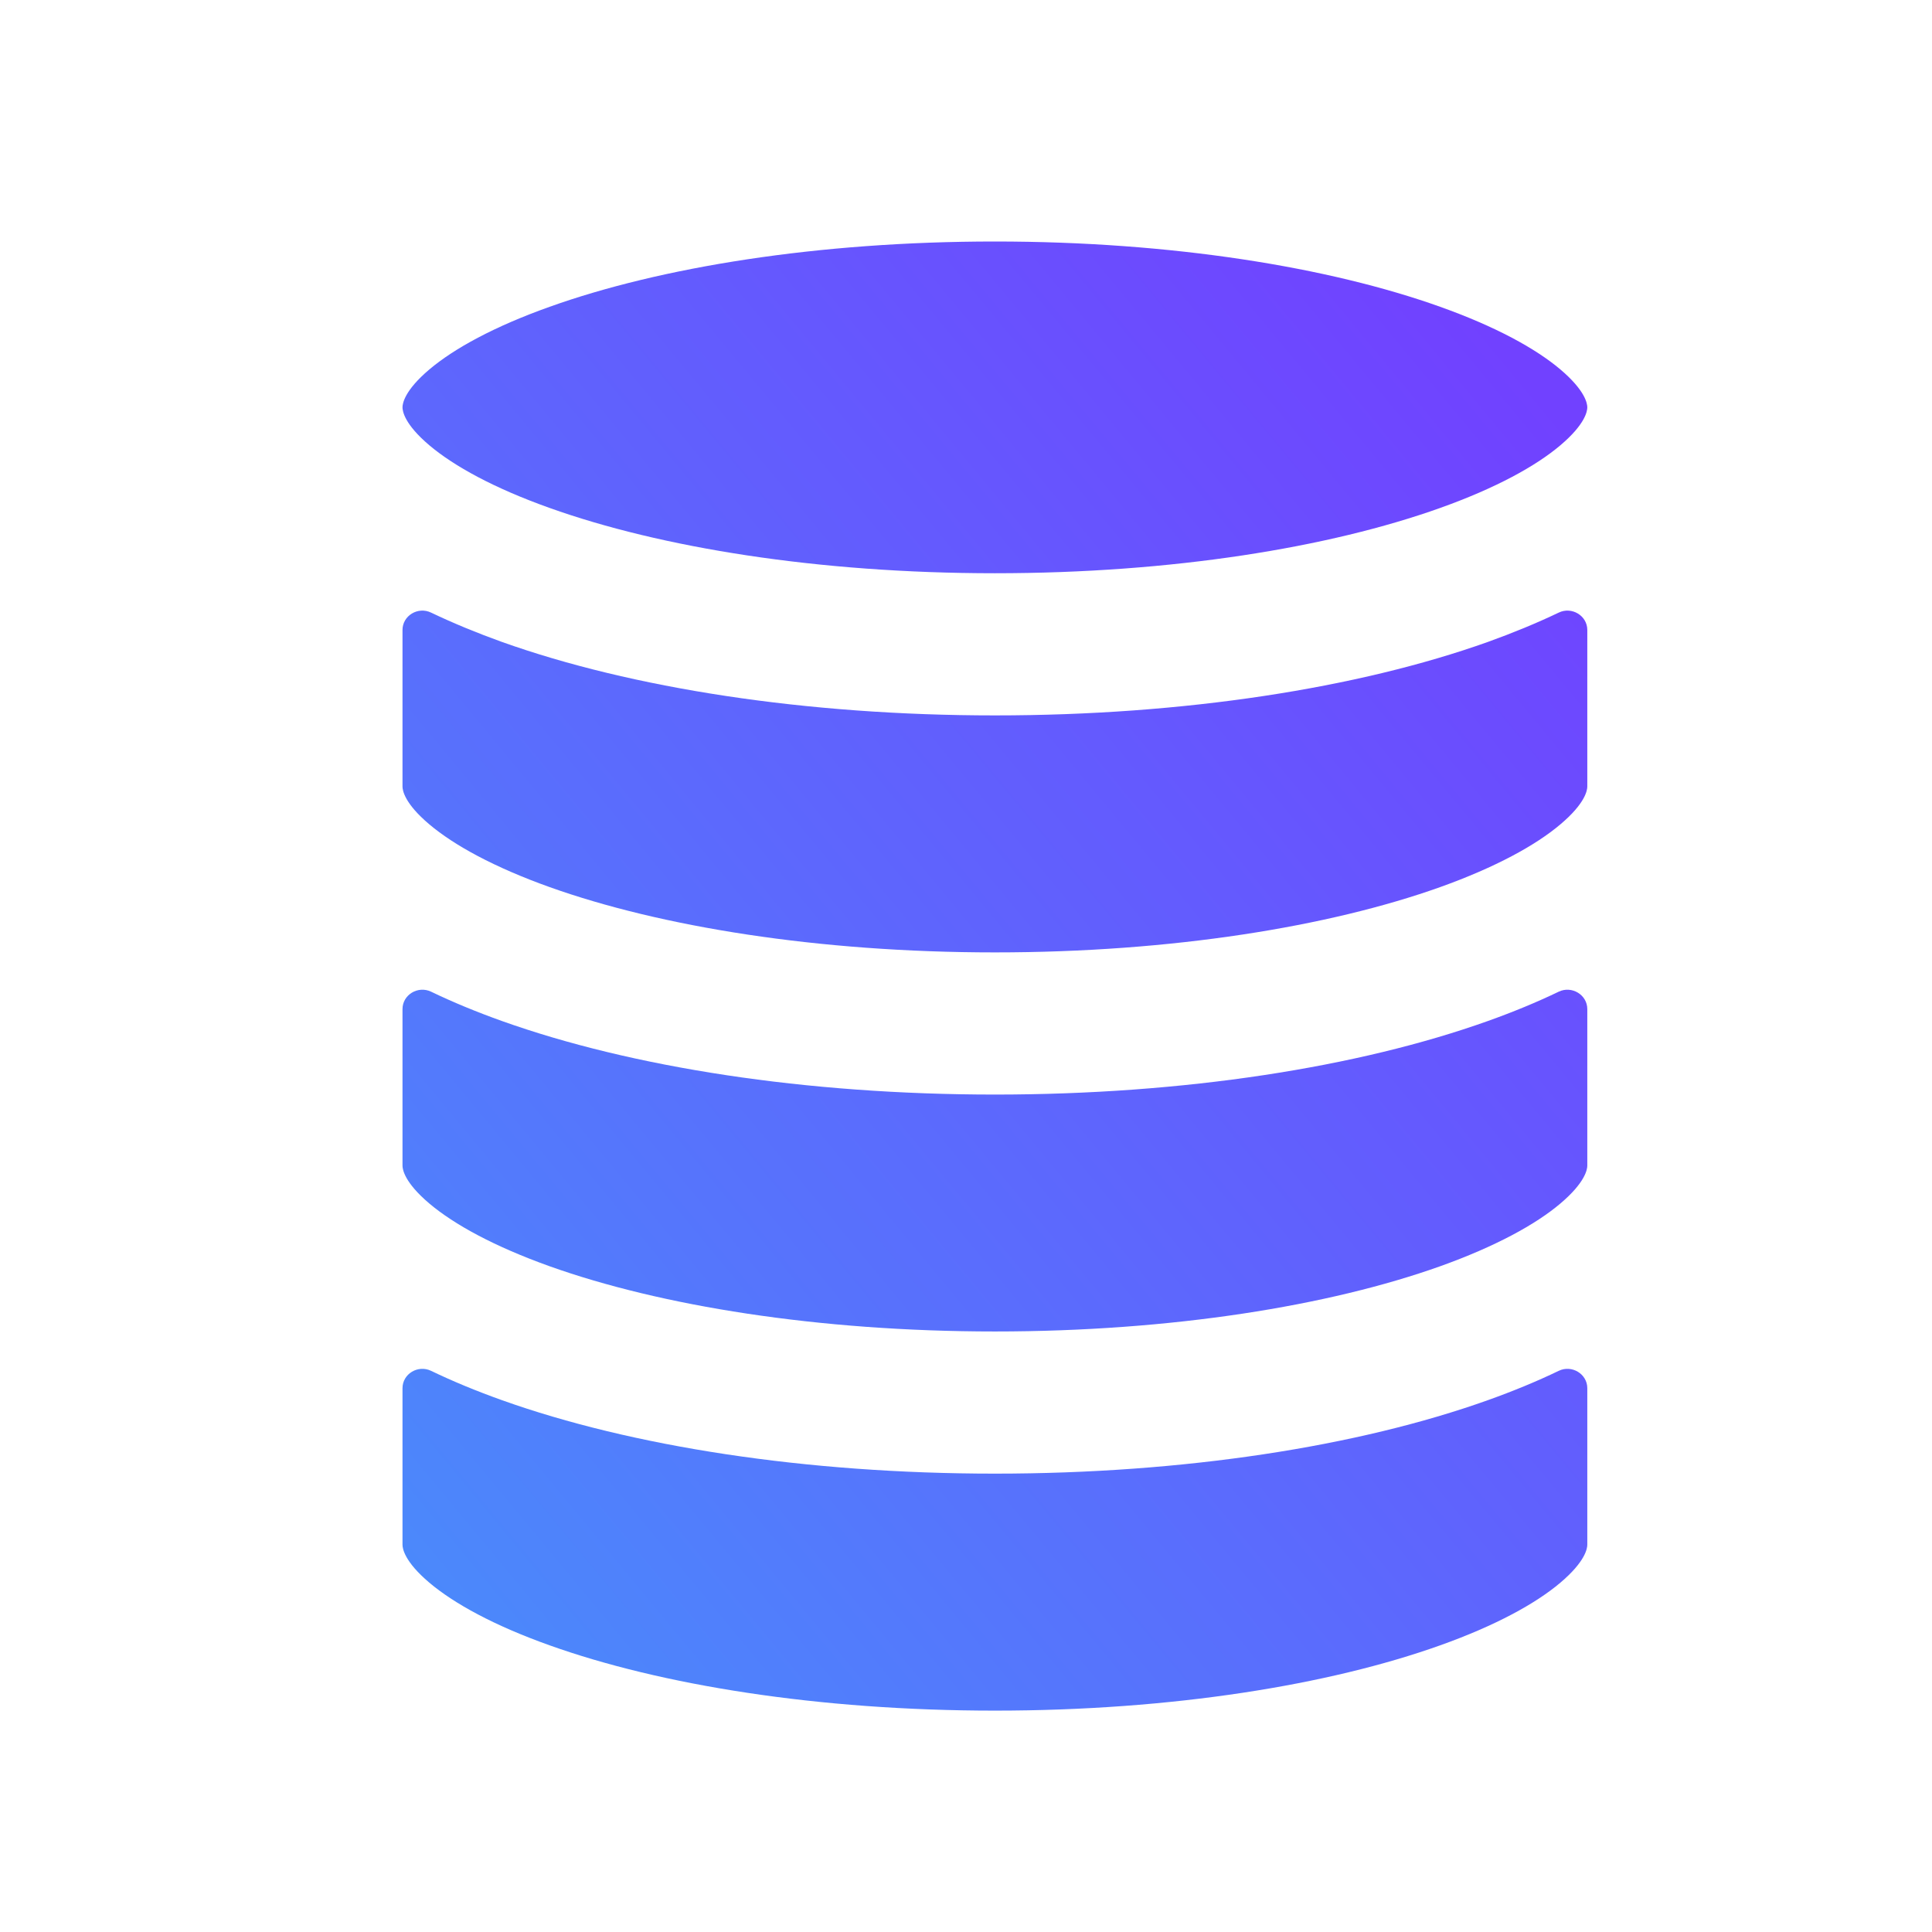
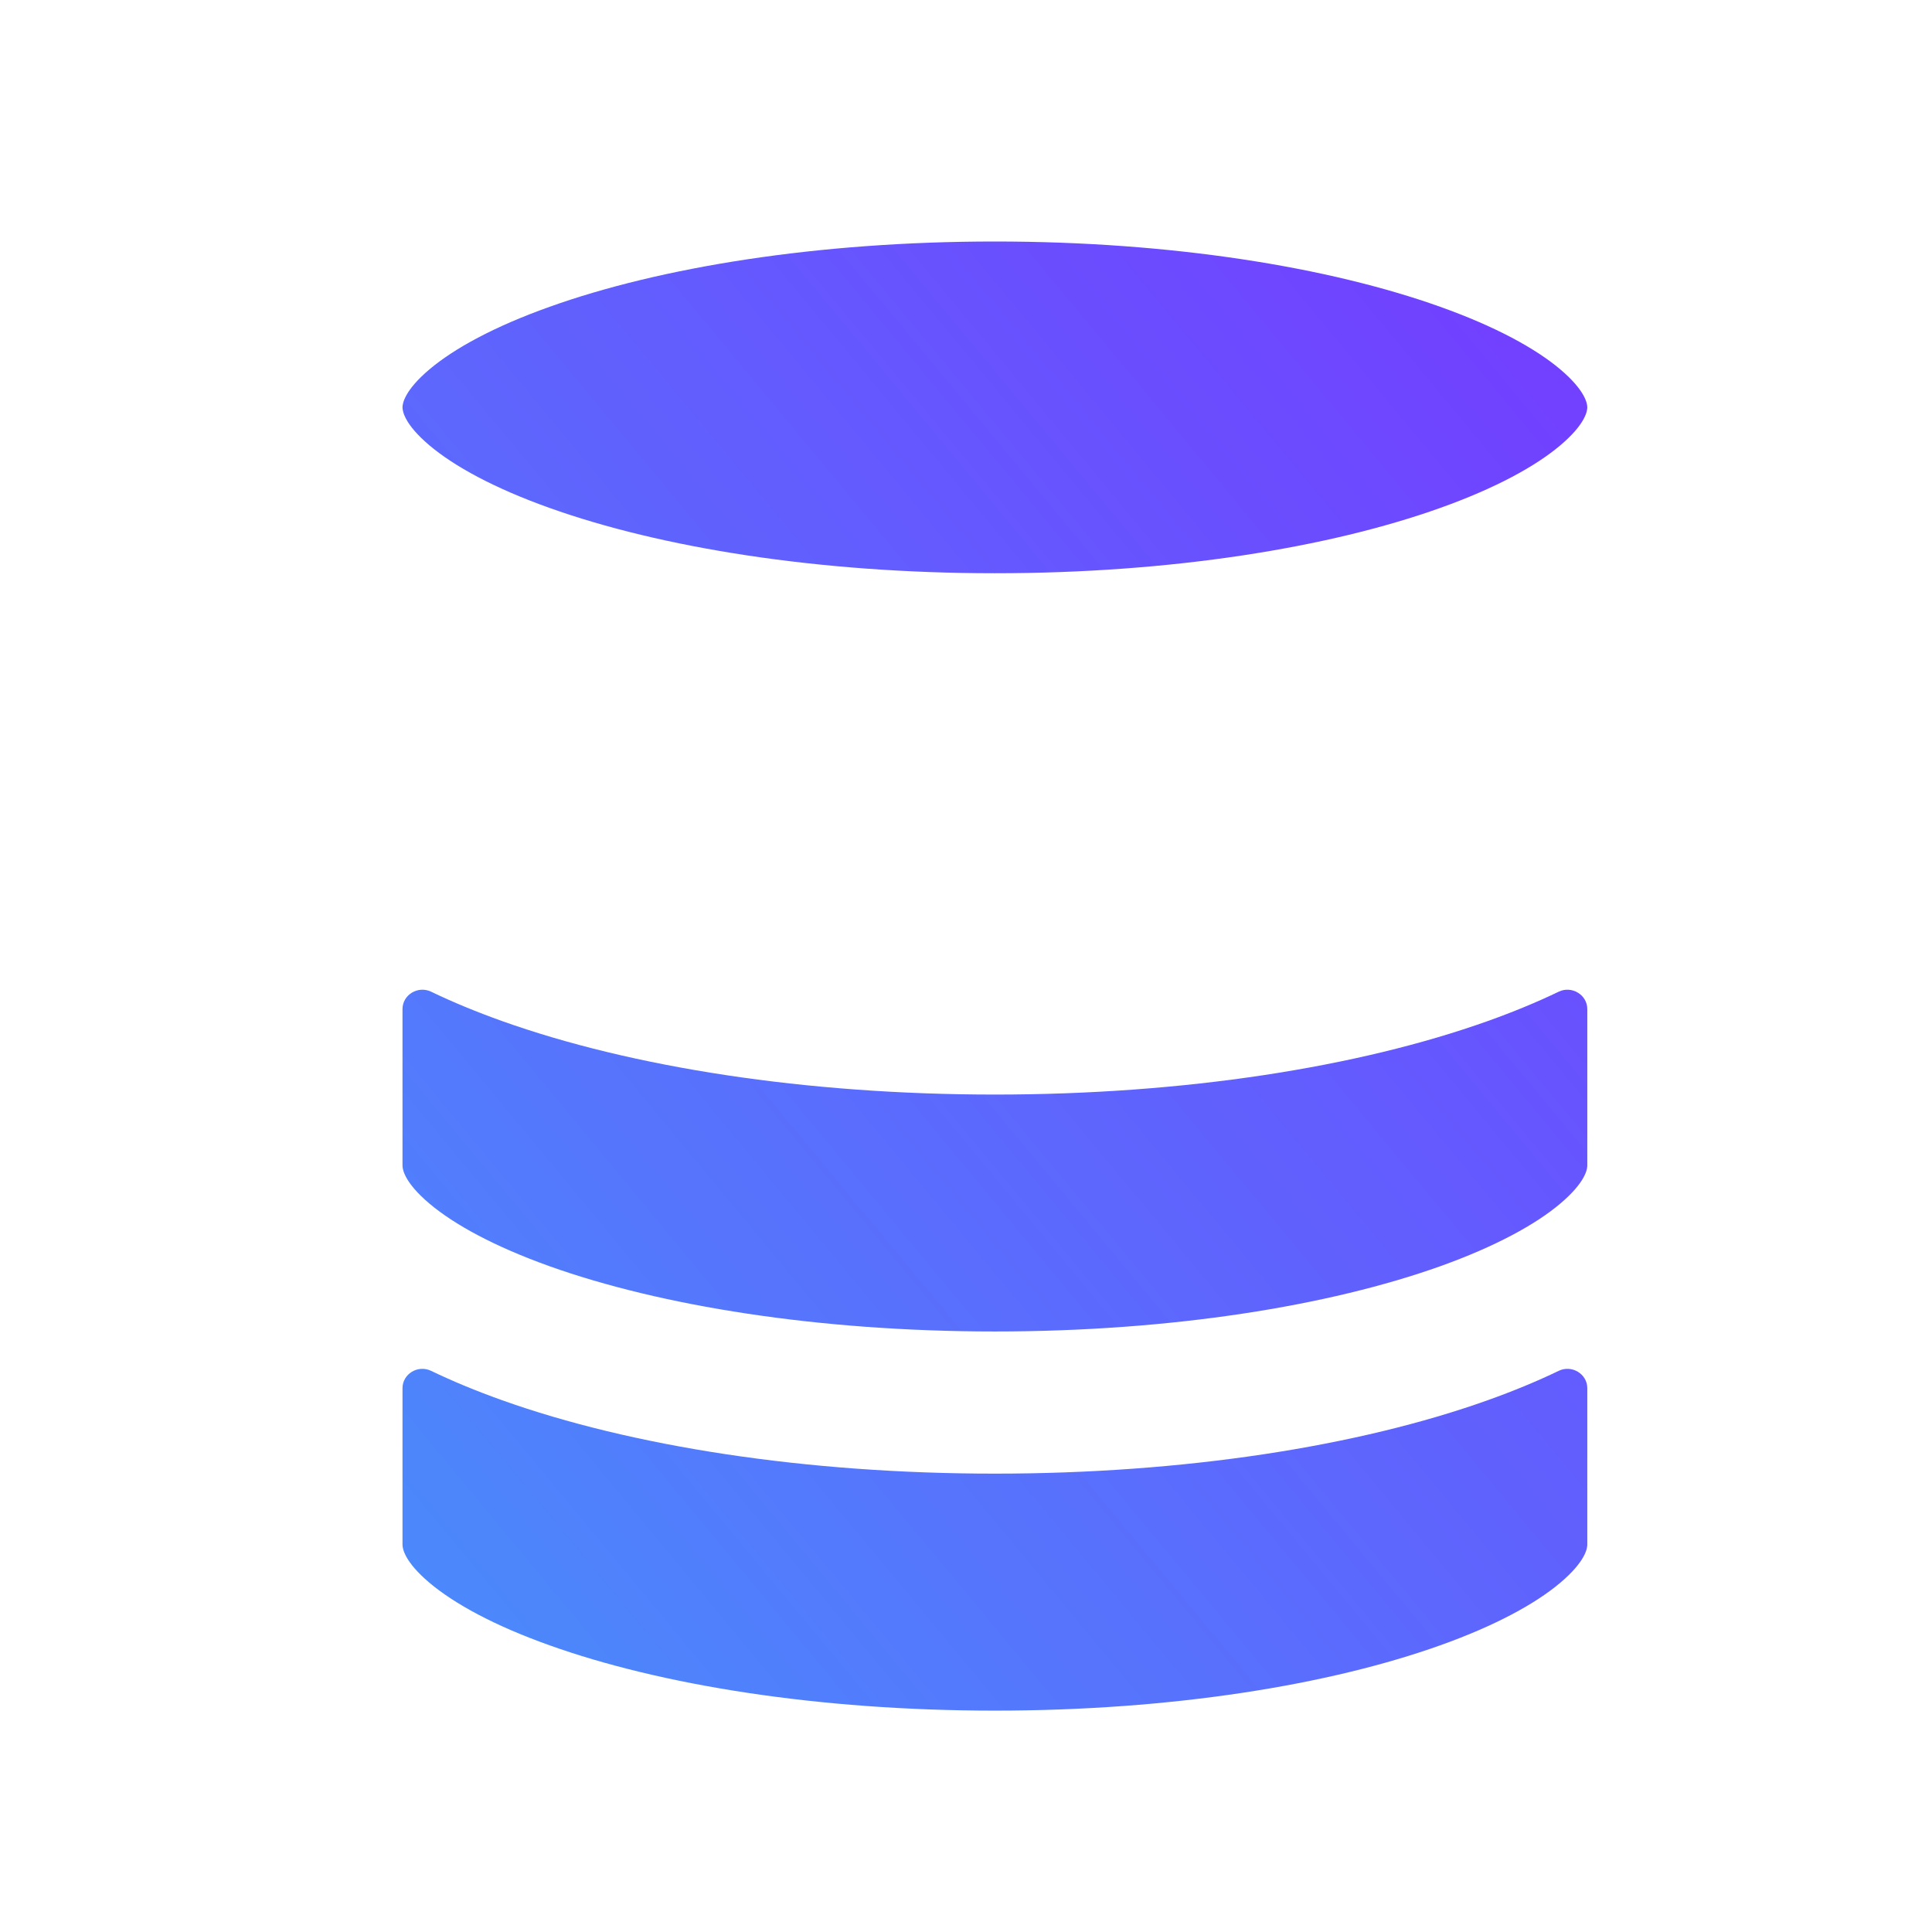
<svg xmlns="http://www.w3.org/2000/svg" width="24" height="24" viewBox="0 0 24 24" fill="none">
  <path d="M5 5.06C5 5.015 5.023 4.852 5.334 4.589C5.641 4.33 6.137 4.057 6.828 3.811C8.201 3.32 10.157 3 12.359 3C14.561 3 16.516 3.32 17.89 3.811C18.58 4.057 19.077 4.33 19.383 4.589C19.694 4.852 19.718 5.015 19.718 5.06C19.718 5.106 19.694 5.269 19.383 5.532C19.077 5.791 18.58 6.064 17.89 6.31C16.516 6.801 14.561 7.121 12.359 7.121C10.157 7.121 8.201 6.801 6.828 6.31C6.137 6.064 5.641 5.791 5.334 5.532C5.023 5.269 5 5.106 5 5.06Z" fill="url(#paint0_linear_2373_2827)" />
-   <path d="M18.484 7.974C18.792 7.863 19.087 7.742 19.363 7.61C19.524 7.532 19.718 7.647 19.718 7.826V9.77C19.718 9.816 19.694 9.979 19.383 10.241C19.077 10.5 18.58 10.773 17.89 11.02C16.516 11.51 14.561 11.831 12.359 11.831C10.157 11.831 8.201 11.51 6.828 11.02C6.137 10.773 5.641 10.5 5.334 10.241C5.023 9.979 5 9.816 5 9.77V7.826C5 7.647 5.193 7.532 5.355 7.61C5.631 7.742 5.926 7.863 6.234 7.974C7.844 8.548 10.009 8.887 12.359 8.887C14.709 8.887 16.874 8.548 18.484 7.974Z" fill="url(#paint1_linear_2373_2827)" />
  <path d="M18.484 12.683C18.792 12.573 19.087 12.452 19.363 12.319C19.524 12.242 19.718 12.356 19.718 12.536V14.48C19.718 14.525 19.694 14.688 19.383 14.951C19.077 15.21 18.58 15.483 17.89 15.73C16.516 16.22 14.561 16.54 12.359 16.54C10.157 16.54 8.201 16.22 6.828 15.73C6.137 15.483 5.641 15.21 5.334 14.951C5.023 14.688 5 14.525 5 14.48V12.536C5 12.356 5.193 12.242 5.355 12.319C5.631 12.452 5.926 12.573 6.234 12.683C7.844 13.258 10.009 13.597 12.359 13.597C14.709 13.597 16.874 13.258 18.484 12.683Z" fill="url(#paint2_linear_2373_2827)" />
  <path d="M18.484 17.393C18.792 17.283 19.087 17.162 19.363 17.029C19.524 16.951 19.718 17.066 19.718 17.245V19.189C19.718 19.235 19.694 19.398 19.383 19.661C19.077 19.92 18.58 20.193 17.89 20.439C16.516 20.93 14.561 21.25 12.359 21.25C10.157 21.25 8.201 20.93 6.828 20.439C6.137 20.193 5.641 19.92 5.334 19.661C5.023 19.398 5 19.235 5 19.189V17.245C5 17.066 5.193 16.951 5.355 17.029C5.631 17.162 5.926 17.283 6.234 17.393C7.844 17.968 10.009 18.306 12.359 18.306C14.709 18.306 16.874 17.968 18.484 17.393Z" fill="url(#paint3_linear_2373_2827)" />
  <defs>
    <linearGradient id="paint0_linear_2373_2827" x1="5.736" y1="21.25" x2="21.733" y2="7.987" gradientUnits="userSpaceOnUse">
      <stop stop-color="#4A8BFB" />
      <stop offset="1" stop-color="#7141FF" />
    </linearGradient>
    <linearGradient id="paint1_linear_2373_2827" x1="5.736" y1="21.25" x2="21.733" y2="7.987" gradientUnits="userSpaceOnUse">
      <stop stop-color="#4A8BFB" />
      <stop offset="1" stop-color="#7141FF" />
    </linearGradient>
    <linearGradient id="paint2_linear_2373_2827" x1="5.736" y1="21.25" x2="21.733" y2="7.987" gradientUnits="userSpaceOnUse">
      <stop stop-color="#4A8BFB" />
      <stop offset="1" stop-color="#7141FF" />
    </linearGradient>
    <linearGradient id="paint3_linear_2373_2827" x1="5.736" y1="21.25" x2="21.733" y2="7.987" gradientUnits="userSpaceOnUse">
      <stop stop-color="#4A8BFB" />
      <stop offset="1" stop-color="#7141FF" />
    </linearGradient>
  </defs>
</svg>